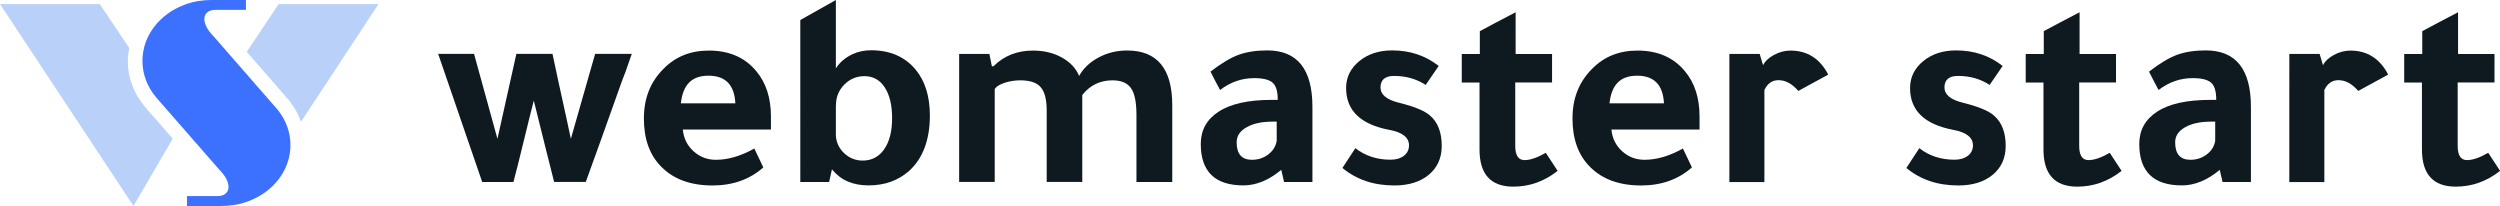
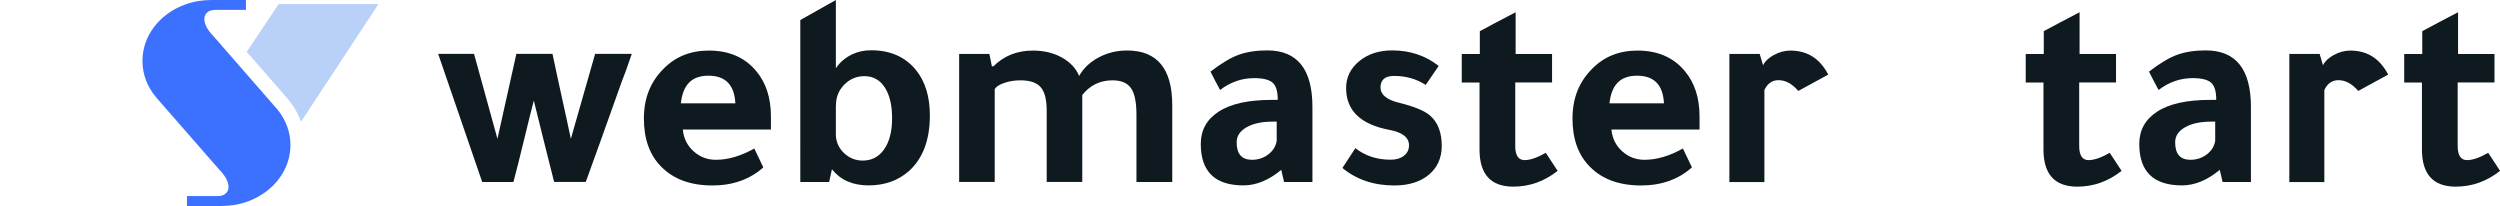
<svg xmlns="http://www.w3.org/2000/svg" id="Laag_1" data-name="Laag 1" viewBox="0 0 318.38 26.23">
  <defs>
    <style>
      .cls-1 {
        fill: #b9d1f9;
      }

      .cls-1, .cls-2, .cls-3 {
        stroke-width: 0px;
      }

      .cls-2 {
        fill: #0f1a20;
      }

      .cls-3 {
        fill: #3b71fe;
      }
    </style>
  </defs>
  <g>
-     <path class="cls-1" d="m19.69,15.02l-.91-1.04c-.1-.12-.23-.27-.36-.44h-.01c-1.4-1.68-2.13-3.68-2.13-5.78,0-.54.09-1.12.18-1.64L12.71.52H0l17,25.71,5-8.57-2.3-2.64Z" />
    <path class="cls-3" d="m36.99,18.47c0-1.67-.6-3.2-1.6-4.46-.09-.11-8.19-9.39-8.19-9.39h0c-1.76-1.76-1.42-3.36.22-3.36h3.9V0h-4.36,0c-1.13,0-2.23.16-3.31.55l-.19.07c-3.12,1.17-5.32,3.92-5.32,7.14,0,1.73.64,3.31,1.71,4.6,0,0,8.08,9.25,8.08,9.25h0c1.76,1.76,1.42,3.36-.22,3.36h-3.9v1.26h4.36,0c1.13,0,2.23-.16,3.31-.55l.19-.07c3.12-1.17,5.32-3.92,5.32-7.14Z" />
    <path class="cls-1" d="m36.8,12.79l.03.03.03.03c.65.82,1.14,1.71,1.48,2.65L48.2.52h-12.71l-4.07,6.08c2.35,2.7,5.33,6.12,5.39,6.18Z" />
  </g>
  <g>
    <path class="cls-2" d="m65.4,23.18h-3.99l-5.61-16.32h4.57l2.98,10.82,2.41-10.82h4.6c.36,1.73.96,4.49,1.8,8.3l.54,2.52,3.09-10.82h4.67l-.79,2.26-.43,1.11c-2.06,5.8-3.61,10.11-4.64,12.94h-4.03c-.29-1.1-.65-2.53-1.08-4.28-.67-2.73-1.17-4.76-1.51-6.08-.29,1.1-.68,2.7-1.19,4.78-.62,2.56-1.09,4.42-1.4,5.57Z" />
    <path class="cls-2" d="m98.18,16.5h-11.22c.1,1.1.55,2.02,1.35,2.75.8.73,1.76,1.1,2.86,1.1,1.56,0,3.19-.48,4.89-1.44l1.15,2.41c-1.73,1.53-3.88,2.3-6.47,2.3-2.78,0-4.95-.79-6.51-2.37-1.49-1.49-2.23-3.53-2.23-6.15s.84-4.68,2.52-6.36c1.51-1.53,3.43-2.3,5.75-2.3,2.59,0,4.6.88,6.04,2.62,1.25,1.49,1.87,3.41,1.87,5.79v1.65Zm-11.47-3.34h6.94c-.12-2.35-1.26-3.52-3.42-3.52s-3.26,1.17-3.52,3.52Z" />
    <path class="cls-2" d="m105.59,23.18h-3.67V2.55L106.45,0v8.7c.5-.77,1.21-1.37,2.12-1.8.72-.34,1.51-.5,2.37-.5,2.42,0,4.31.83,5.68,2.48,1.2,1.46,1.8,3.4,1.8,5.82,0,3.12-.89,5.48-2.66,7.08-1.39,1.22-3.1,1.83-5.14,1.83s-3.57-.68-4.67-2.05l-.36,1.62Zm.86-9.78v3.92c.07.89.44,1.63,1.1,2.23.66.6,1.43.9,2.32.9,1.15,0,2.06-.48,2.73-1.44s1.01-2.28,1.01-3.95-.31-2.96-.93-3.92c-.62-.96-1.49-1.44-2.59-1.44-1.01,0-1.86.36-2.57,1.08-.71.72-1.06,1.59-1.06,2.62Z" />
    <path class="cls-2" d="m126.51,8.45c1.34-1.34,3.02-2.01,5.03-2.01,1.39,0,2.62.29,3.68.88,1.07.59,1.8,1.37,2.21,2.35.53-.96,1.35-1.74,2.46-2.34,1.11-.6,2.33-.9,3.65-.9,3.83,0,5.75,2.32,5.75,6.97v9.78h-4.56v-8.56c0-1.6-.23-2.74-.7-3.4-.47-.66-1.25-.99-2.35-.99-1.58,0-2.86.62-3.85,1.87v11.07h-4.53v-9.06c0-1.41-.25-2.41-.76-3-.5-.59-1.37-.88-2.59-.88-.72,0-1.4.11-2.03.32s-1.05.48-1.24.79v11.83h-4.53V6.87h3.85l.32,1.58h.18Z" />
    <path class="cls-2" d="m167.16,23.18h-3.63l-.36-1.55c-1.58,1.32-3.19,1.98-4.82,1.98-3.62,0-5.43-1.76-5.43-5.28,0-1.75.76-3.12,2.26-4.1,1.53-1.01,3.8-1.51,6.79-1.51h.75v-.07c0-1.03-.22-1.74-.65-2.12-.43-.38-1.21-.58-2.34-.58-1.58,0-3.03.5-4.35,1.51-.43-.79-.84-1.57-1.22-2.34,1.37-1.05,2.56-1.77,3.58-2.14,1.02-.37,2.23-.56,3.65-.56,3.83,0,5.75,2.4,5.75,7.19v9.56Zm-4.56-7.69h-.54c-1.37,0-2.47.24-3.31.72-.84.48-1.26,1.11-1.26,1.91,0,1.49.65,2.23,1.94,2.23.79,0,1.49-.23,2.08-.68.6-.45.96-1.03,1.08-1.73v-2.44Z" />
    <path class="cls-2" d="m181.57,10.82c-1.17-.77-2.52-1.15-4.03-1.15-1.15,0-1.73.49-1.73,1.47,0,.91.78,1.56,2.34,1.94,1.94.48,3.26,1.02,3.95,1.62,1.01.86,1.51,2.16,1.51,3.88,0,1.53-.55,2.76-1.64,3.67-1.09.91-2.56,1.37-4.4,1.37-2.61,0-4.82-.74-6.61-2.23l1.65-2.52c1.25.98,2.74,1.47,4.49,1.47.69,0,1.26-.17,1.69-.5.43-.33.65-.78.65-1.33,0-1.01-.85-1.67-2.55-1.98-3.64-.7-5.46-2.47-5.46-5.32,0-1.37.56-2.5,1.67-3.42,1.11-.91,2.51-1.37,4.19-1.37,2.28,0,4.25.66,5.93,1.98l-1.65,2.41Z" />
    <path class="cls-2" d="m197.64,10.5h-4.67v8.09c0,1.2.4,1.8,1.19,1.8.72,0,1.62-.31,2.7-.93l1.51,2.3c-1.7,1.34-3.58,2.01-5.64,2.01-2.88,0-4.31-1.58-4.31-4.74v-8.52h-2.26v-3.63h2.3v-2.91c1.2-.65,2.72-1.45,4.56-2.41v5.32h4.64v3.63Z" />
    <path class="cls-2" d="m216.44,16.5h-11.22c.1,1.1.55,2.02,1.35,2.75.8.73,1.76,1.1,2.86,1.1,1.56,0,3.19-.48,4.89-1.44l1.15,2.41c-1.73,1.53-3.88,2.3-6.47,2.3-2.78,0-4.95-.79-6.51-2.37-1.49-1.49-2.23-3.53-2.23-6.15s.84-4.68,2.52-6.36c1.51-1.53,3.43-2.3,5.75-2.3,2.59,0,4.6.88,6.04,2.62,1.25,1.49,1.87,3.41,1.87,5.79v1.65Zm-11.47-3.34h6.94c-.12-2.35-1.26-3.52-3.42-3.52s-3.26,1.17-3.52,3.52Z" />
    <path class="cls-2" d="m224.1,6.87l.43,1.44c.24-.5.7-.94,1.38-1.31s1.38-.56,2.1-.56c2.16,0,3.76,1.02,4.82,3.06l-3.81,2.08c-.79-.91-1.63-1.37-2.52-1.37-.81,0-1.41.42-1.8,1.26v11.72h-4.46V6.87h3.85Z" />
-     <path class="cls-2" d="m253.39,10.82c-1.17-.77-2.52-1.15-4.03-1.15-1.15,0-1.73.49-1.73,1.47,0,.91.78,1.56,2.34,1.94,1.94.48,3.26,1.02,3.95,1.62,1.01.86,1.51,2.16,1.51,3.88,0,1.53-.55,2.76-1.64,3.67-1.09.91-2.56,1.37-4.4,1.37-2.61,0-4.82-.74-6.61-2.23l1.65-2.52c1.25.98,2.74,1.47,4.49,1.47.69,0,1.26-.17,1.69-.5.43-.33.65-.78.65-1.33,0-1.01-.85-1.67-2.55-1.98-3.64-.7-5.46-2.47-5.46-5.32,0-1.37.56-2.5,1.67-3.42,1.11-.91,2.51-1.37,4.19-1.37,2.28,0,4.25.66,5.93,1.98l-1.65,2.41Z" />
    <path class="cls-2" d="m269.46,10.5h-4.67v8.09c0,1.2.4,1.8,1.19,1.8.72,0,1.62-.31,2.7-.93l1.51,2.3c-1.7,1.34-3.58,2.01-5.64,2.01-2.88,0-4.31-1.58-4.31-4.74v-8.52h-2.26v-3.63h2.3v-2.91c1.2-.65,2.72-1.45,4.56-2.41v5.32h4.64v3.63Z" />
    <path class="cls-2" d="m286.68,23.18h-3.63l-.36-1.55c-1.58,1.32-3.19,1.98-4.82,1.98-3.62,0-5.43-1.76-5.43-5.28,0-1.75.76-3.12,2.26-4.1,1.53-1.01,3.8-1.51,6.79-1.51h.75v-.07c0-1.03-.22-1.74-.65-2.12-.43-.38-1.21-.58-2.34-.58-1.58,0-3.03.5-4.35,1.51-.43-.79-.84-1.57-1.22-2.34,1.37-1.05,2.56-1.77,3.58-2.14,1.02-.37,2.23-.56,3.65-.56,3.83,0,5.75,2.4,5.75,7.19v9.56Zm-4.56-7.69h-.54c-1.37,0-2.47.24-3.31.72-.84.48-1.26,1.11-1.26,1.91,0,1.49.65,2.23,1.94,2.23.79,0,1.49-.23,2.08-.68.6-.45.96-1.03,1.08-1.73v-2.44Z" />
    <path class="cls-2" d="m295.41,6.87l.43,1.44c.24-.5.7-.94,1.38-1.31s1.38-.56,2.1-.56c2.16,0,3.76,1.02,4.82,3.06l-3.81,2.08c-.79-.91-1.63-1.37-2.52-1.37-.81,0-1.41.42-1.8,1.26v11.72h-4.46V6.87h3.85Z" />
    <path class="cls-2" d="m317.66,10.5h-4.67v8.09c0,1.2.4,1.8,1.19,1.8.72,0,1.62-.31,2.7-.93l1.51,2.3c-1.7,1.34-3.58,2.01-5.64,2.01-2.88,0-4.31-1.58-4.31-4.74v-8.52h-2.26v-3.63h2.3v-2.91c1.2-.65,2.72-1.45,4.56-2.41v5.32h4.64v3.63Z" />
  </g>
</svg>